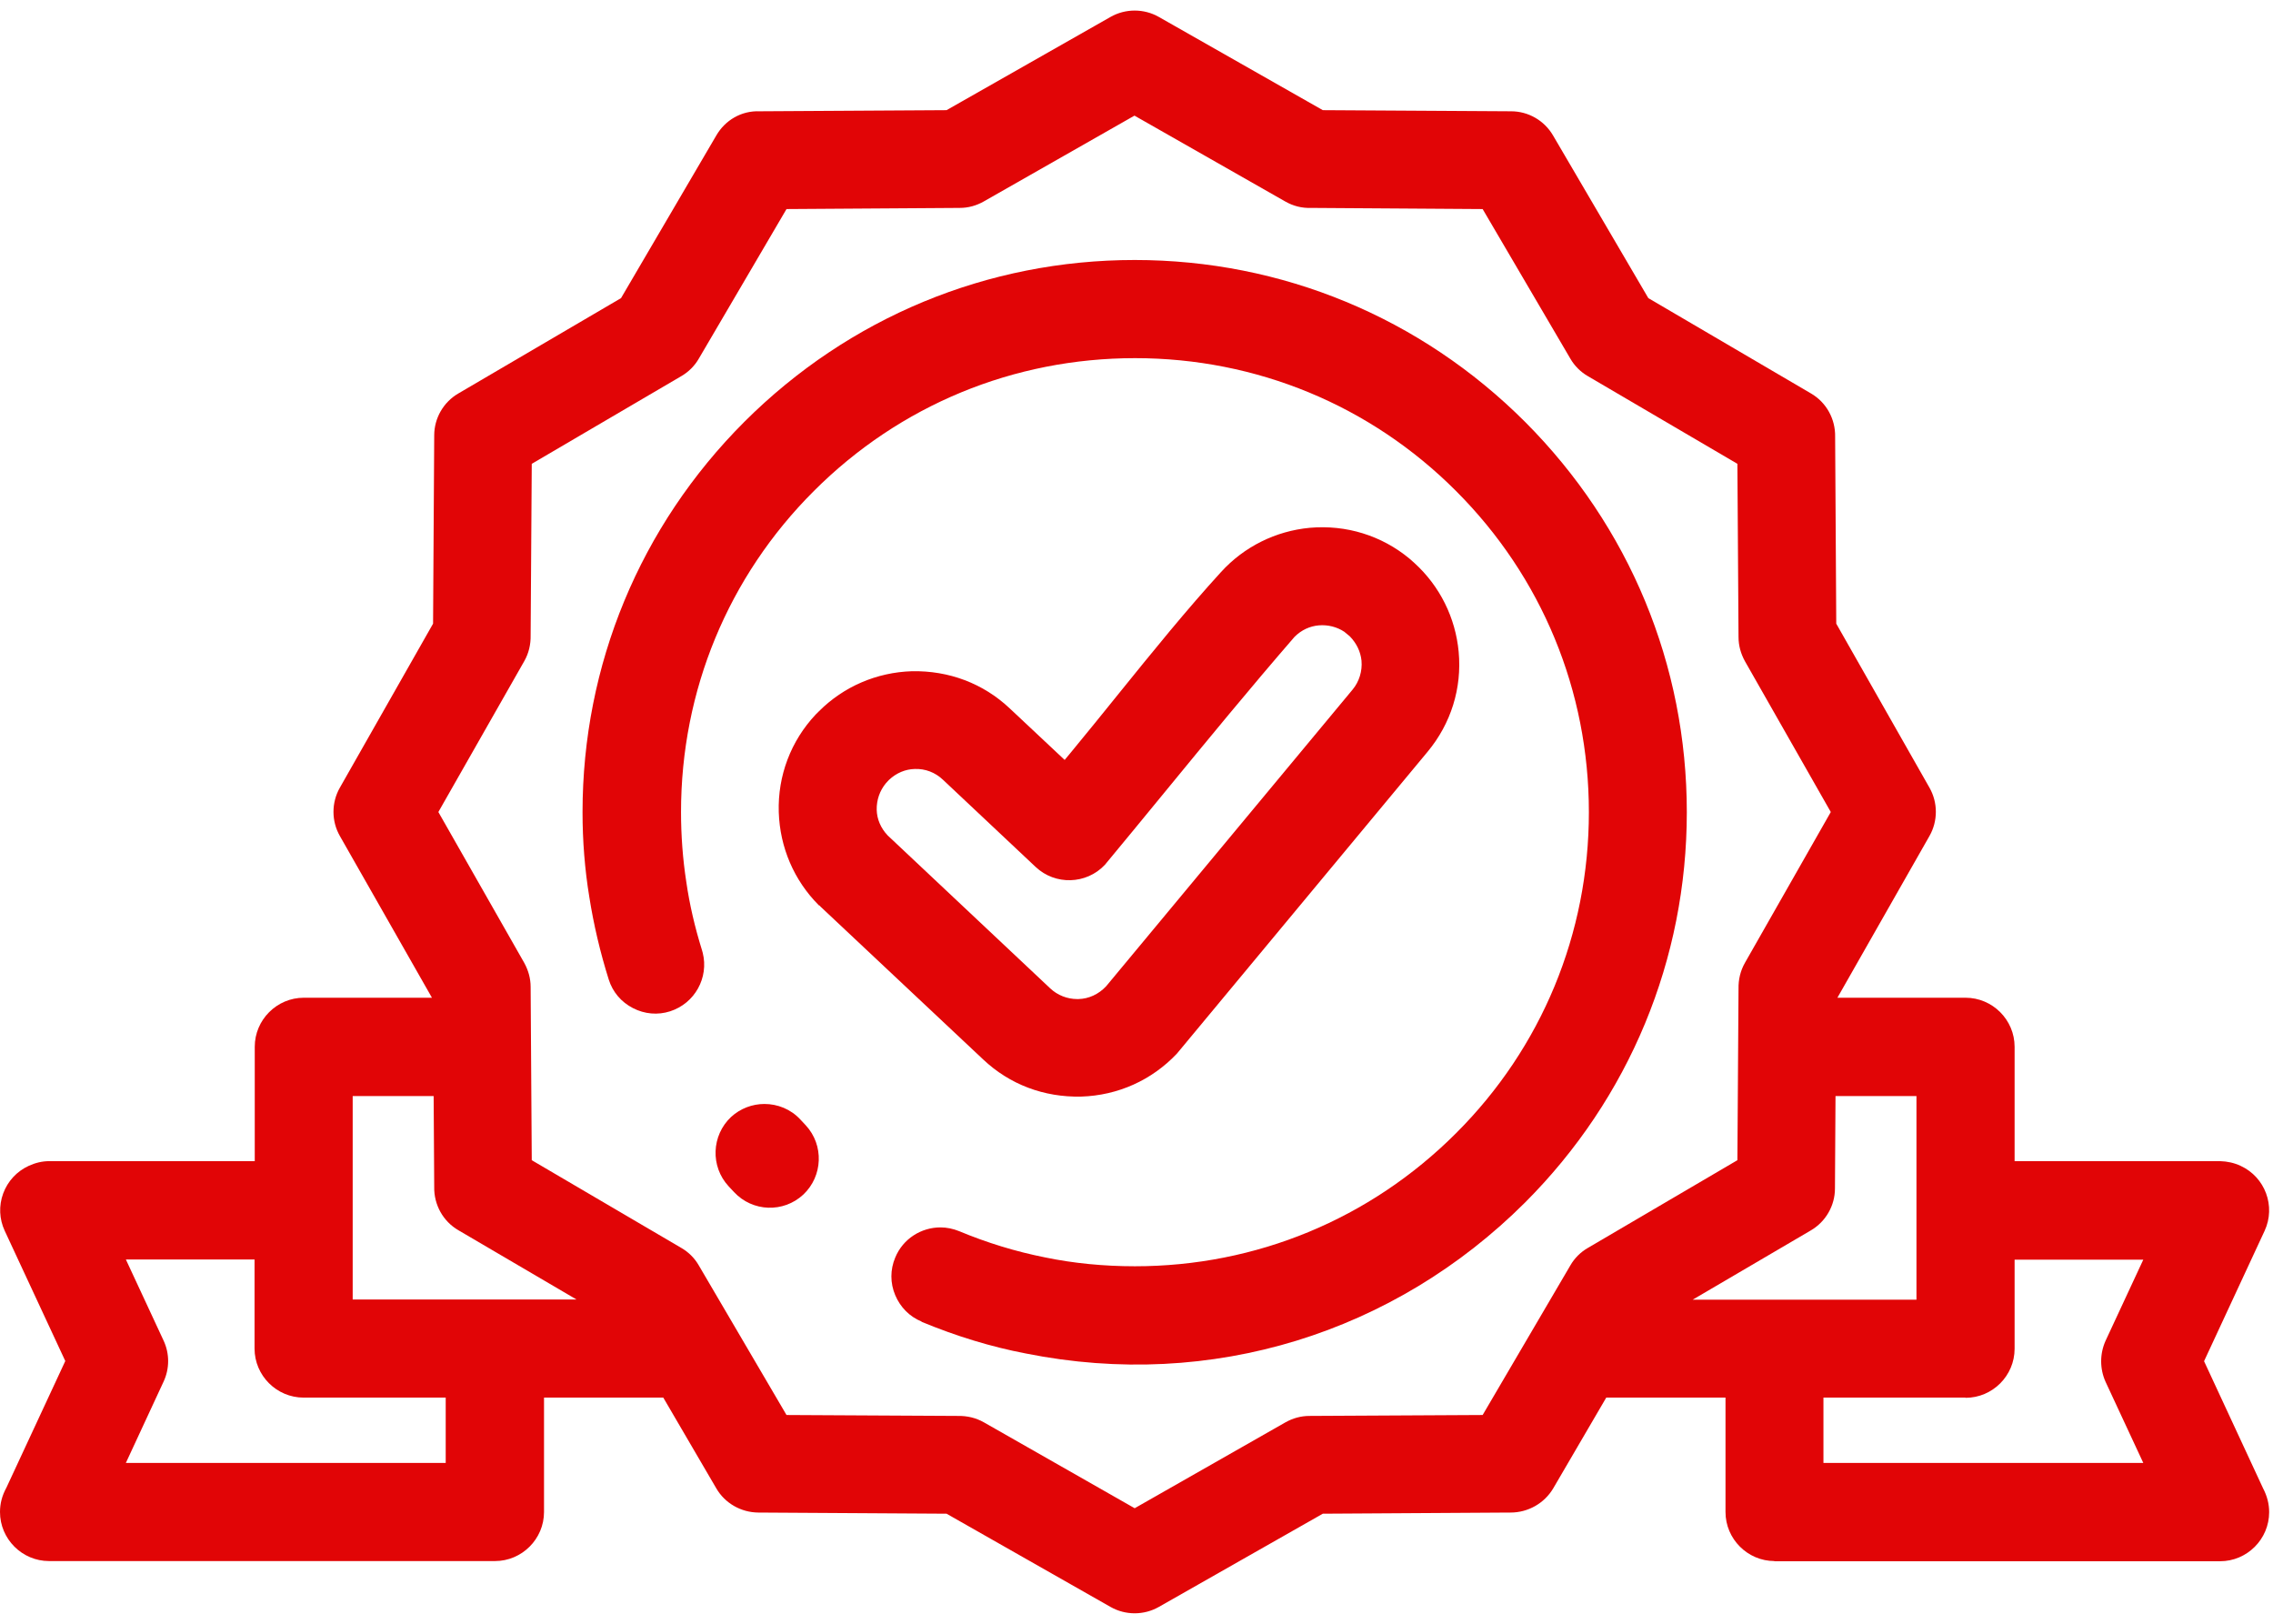
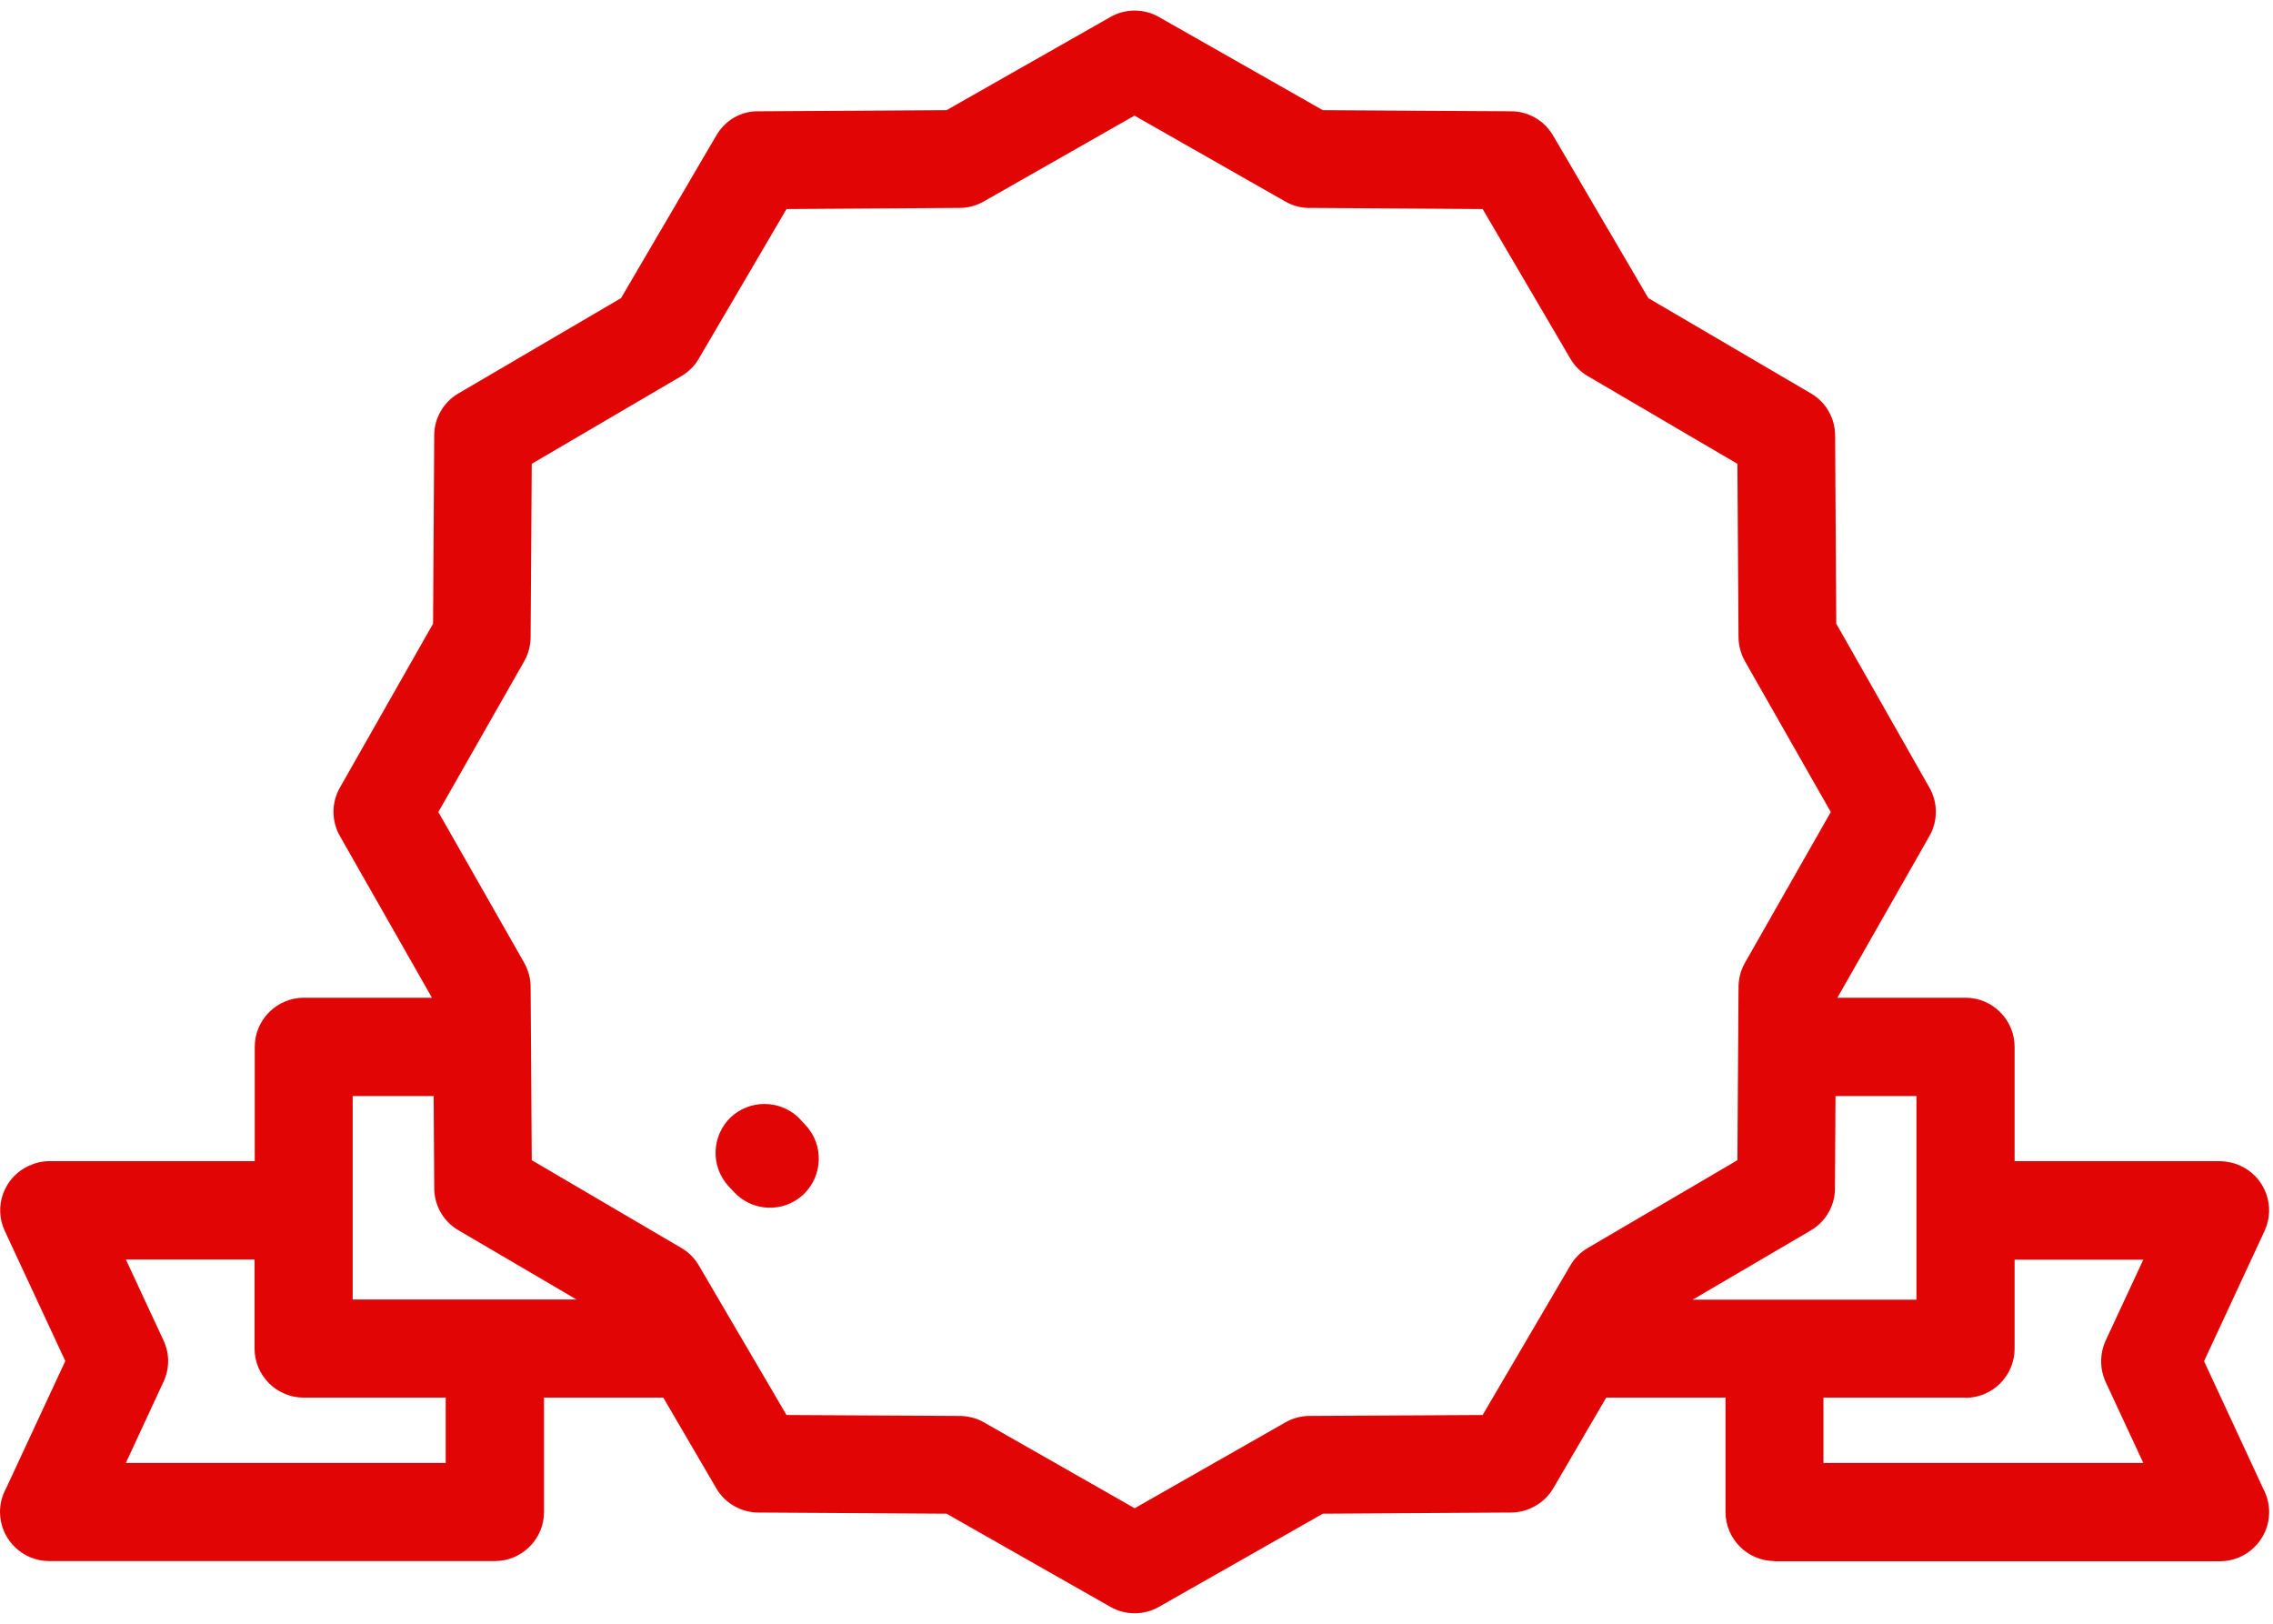
<svg xmlns="http://www.w3.org/2000/svg" width="91" height="65" viewBox="0 0 91 65" fill="none">
-   <path d="M29.388 47.721C30.128 48.515 31.367 48.56 32.161 47.82C32.946 47.079 32.992 45.84 32.259 45.047L32.04 44.813C31.655 44.397 31.126 44.193 30.604 44.193C30.128 44.193 29.645 44.367 29.267 44.715C28.482 45.455 28.436 46.694 29.169 47.487L29.388 47.721Z" fill="#E10506" />
-   <path d="M36.89 52.911C38.272 53.485 39.678 53.916 41.068 54.181C48.524 55.676 55.845 53.334 61.05 48.144C65.235 43.959 67.532 38.406 67.532 32.513C67.532 26.621 65.235 21.076 61.058 16.89C56.872 12.705 51.319 10.408 45.427 10.408C39.534 10.408 33.989 12.705 29.803 16.883C25.618 21.068 23.322 26.621 23.322 32.513C23.322 33.662 23.412 34.803 23.593 35.906C23.767 37.016 24.032 38.134 24.372 39.215C24.53 39.713 24.87 40.114 25.339 40.355C25.807 40.597 26.336 40.642 26.827 40.484C27.817 40.166 28.383 39.139 28.134 38.142L28.104 38.036C27.817 37.114 27.605 36.2 27.477 35.309C27.333 34.38 27.265 33.435 27.265 32.506C27.265 27.641 29.154 23.078 32.584 19.655C36.021 16.218 40.584 14.337 45.442 14.337C50.3 14.337 54.87 16.225 58.292 19.655C61.73 23.093 63.611 27.656 63.611 32.513C63.611 37.371 61.722 41.942 58.292 45.364C54.855 48.801 50.292 50.69 45.434 50.69C44.18 50.69 42.964 50.569 41.838 50.335C40.66 50.101 39.504 49.746 38.401 49.285C38.159 49.187 37.902 49.134 37.653 49.134C36.882 49.134 36.15 49.587 35.84 50.343C35.636 50.826 35.636 51.362 35.84 51.846C36.044 52.33 36.414 52.707 36.898 52.904L36.89 52.911Z" fill="#E10506" />
-   <path d="M32.803 36.245L32.863 36.306L39.36 42.41C40.425 43.415 41.793 43.929 43.281 43.898C44.754 43.853 46.114 43.241 47.119 42.176L57.152 30.096C58.089 28.97 58.534 27.55 58.398 26.092C58.27 24.724 57.643 23.463 56.63 22.541L56.434 22.367C55.316 21.438 53.896 21 52.438 21.128C51.07 21.257 49.809 21.884 48.887 22.896C47.512 24.4 46.129 26.107 44.792 27.762C44.15 28.562 43.508 29.348 42.881 30.111L42.624 30.421L40.425 28.358C39.36 27.354 37.985 26.84 36.505 26.87C35.099 26.915 33.777 27.482 32.788 28.472L32.659 28.6C31.662 29.658 31.133 31.055 31.178 32.513C31.224 33.926 31.79 35.241 32.773 36.23L32.788 36.245H32.803ZM35.47 31.35L35.59 31.221C35.885 30.942 36.248 30.791 36.626 30.783C37.041 30.768 37.441 30.919 37.751 31.214L41.461 34.704C42.246 35.445 43.493 35.407 44.233 34.621C45.011 33.684 45.804 32.717 46.598 31.75C48.297 29.68 50.058 27.535 51.826 25.495C52.105 25.215 52.445 25.064 52.8 25.034C53.163 25.004 53.526 25.095 53.82 25.291L54.039 25.472C54.311 25.752 54.47 26.084 54.508 26.447C54.545 26.863 54.417 27.285 54.153 27.603L44.286 39.479C43.984 39.804 43.583 39.985 43.175 39.993C43.16 39.993 43.138 39.993 43.123 39.993C42.73 39.993 42.337 39.842 42.042 39.562L35.538 33.443C35.258 33.148 35.107 32.785 35.099 32.415C35.092 32.022 35.22 31.652 35.47 31.35Z" fill="#E10506" />
+   <path d="M29.388 47.721C30.128 48.515 31.367 48.56 32.161 47.82C32.946 47.079 32.992 45.84 32.259 45.047L32.04 44.813C31.655 44.397 31.126 44.193 30.604 44.193C30.128 44.193 29.645 44.367 29.267 44.715C28.482 45.455 28.436 46.694 29.169 47.487Z" fill="#E10506" />
  <path d="M71.03 62.498H88.882C89.962 62.498 90.846 61.614 90.846 60.534C90.846 60.202 90.763 59.885 90.604 59.582L88.24 54.49L90.665 49.27C91.118 48.288 90.687 47.124 89.705 46.671C89.448 46.55 89.169 46.49 88.882 46.482H80.655V41.904C80.655 40.824 79.771 39.94 78.69 39.94H73.561L77.247 33.465C77.587 32.869 77.587 32.128 77.247 31.532L73.515 24.966L73.47 17.487C73.485 16.77 73.115 16.105 72.503 15.75L65.991 11.934L62.176 5.422C61.828 4.825 61.186 4.455 60.498 4.455L52.959 4.41L46.394 0.678C45.797 0.338 45.057 0.338 44.46 0.678L37.895 4.41L30.416 4.455C29.683 4.425 29.033 4.81 28.678 5.422L24.863 11.934L18.351 15.75C17.754 16.097 17.384 16.739 17.384 17.427L17.338 24.966L13.606 31.532C13.266 32.128 13.266 32.869 13.606 33.465L17.293 39.94H12.163C11.083 39.94 10.199 40.824 10.199 41.904V46.482H1.972C1.685 46.482 1.413 46.55 1.148 46.671C0.672 46.89 0.31 47.283 0.128 47.774C-0.053 48.265 -0.03 48.802 0.189 49.27L2.614 54.483L0.257 59.552C0.083 59.869 0 60.187 0 60.527C0 61.607 0.884 62.491 1.964 62.491H19.816C20.896 62.491 21.78 61.607 21.78 60.527V55.948H26.555L28.678 59.582C29.025 60.179 29.668 60.542 30.355 60.549L37.895 60.595L44.46 64.327C45.057 64.667 45.797 64.667 46.394 64.327L52.959 60.595L60.438 60.549H60.476C61.178 60.549 61.828 60.179 62.183 59.582L64.306 55.948H69.081V60.527C69.081 61.607 69.965 62.491 71.045 62.491L71.03 62.498ZM78.69 55.956C79.771 55.956 80.655 55.072 80.655 53.992V50.426H85.807L84.296 53.674C84.062 54.196 84.062 54.793 84.296 55.314L85.807 58.562H73.002V55.948H78.69V55.956ZM17.844 58.562H5.039L6.55 55.306C6.792 54.785 6.792 54.188 6.55 53.667L5.039 50.418H10.191V53.984C10.191 55.065 11.075 55.948 12.156 55.948H17.844V58.562ZM14.12 52.028V43.876H17.361L17.384 47.51C17.368 48.227 17.739 48.892 18.351 49.247L23.08 52.02H14.12V52.028ZM63.566 49.958C63.279 50.124 63.037 50.365 62.871 50.653L59.358 56.644L52.422 56.681C52.083 56.681 51.758 56.772 51.463 56.938L45.427 60.376L39.391 56.938C39.073 56.757 38.718 56.674 38.348 56.681L31.488 56.644L27.975 50.653C27.809 50.365 27.567 50.124 27.28 49.958L21.289 46.444L21.244 39.509C21.244 39.169 21.153 38.844 20.987 38.542L17.55 32.506L20.987 26.47C21.169 26.152 21.252 25.797 21.244 25.427L21.289 18.567L27.28 15.055C27.567 14.888 27.809 14.647 27.975 14.36L31.488 8.369L38.423 8.323C38.764 8.323 39.088 8.233 39.383 8.066L45.419 4.629L51.456 8.066C51.773 8.248 52.128 8.338 52.498 8.323L59.358 8.369L62.871 14.36C63.037 14.647 63.279 14.888 63.566 15.055L69.557 18.567L69.602 25.503C69.602 25.843 69.693 26.168 69.859 26.47L73.296 32.506L69.859 38.542C69.678 38.86 69.594 39.215 69.602 39.585L69.557 46.444L63.566 49.958ZM67.766 52.028L72.496 49.255C73.092 48.907 73.463 48.265 73.463 47.578L73.485 43.876H76.726V52.028H67.766Z" fill="#E10506" />
</svg>